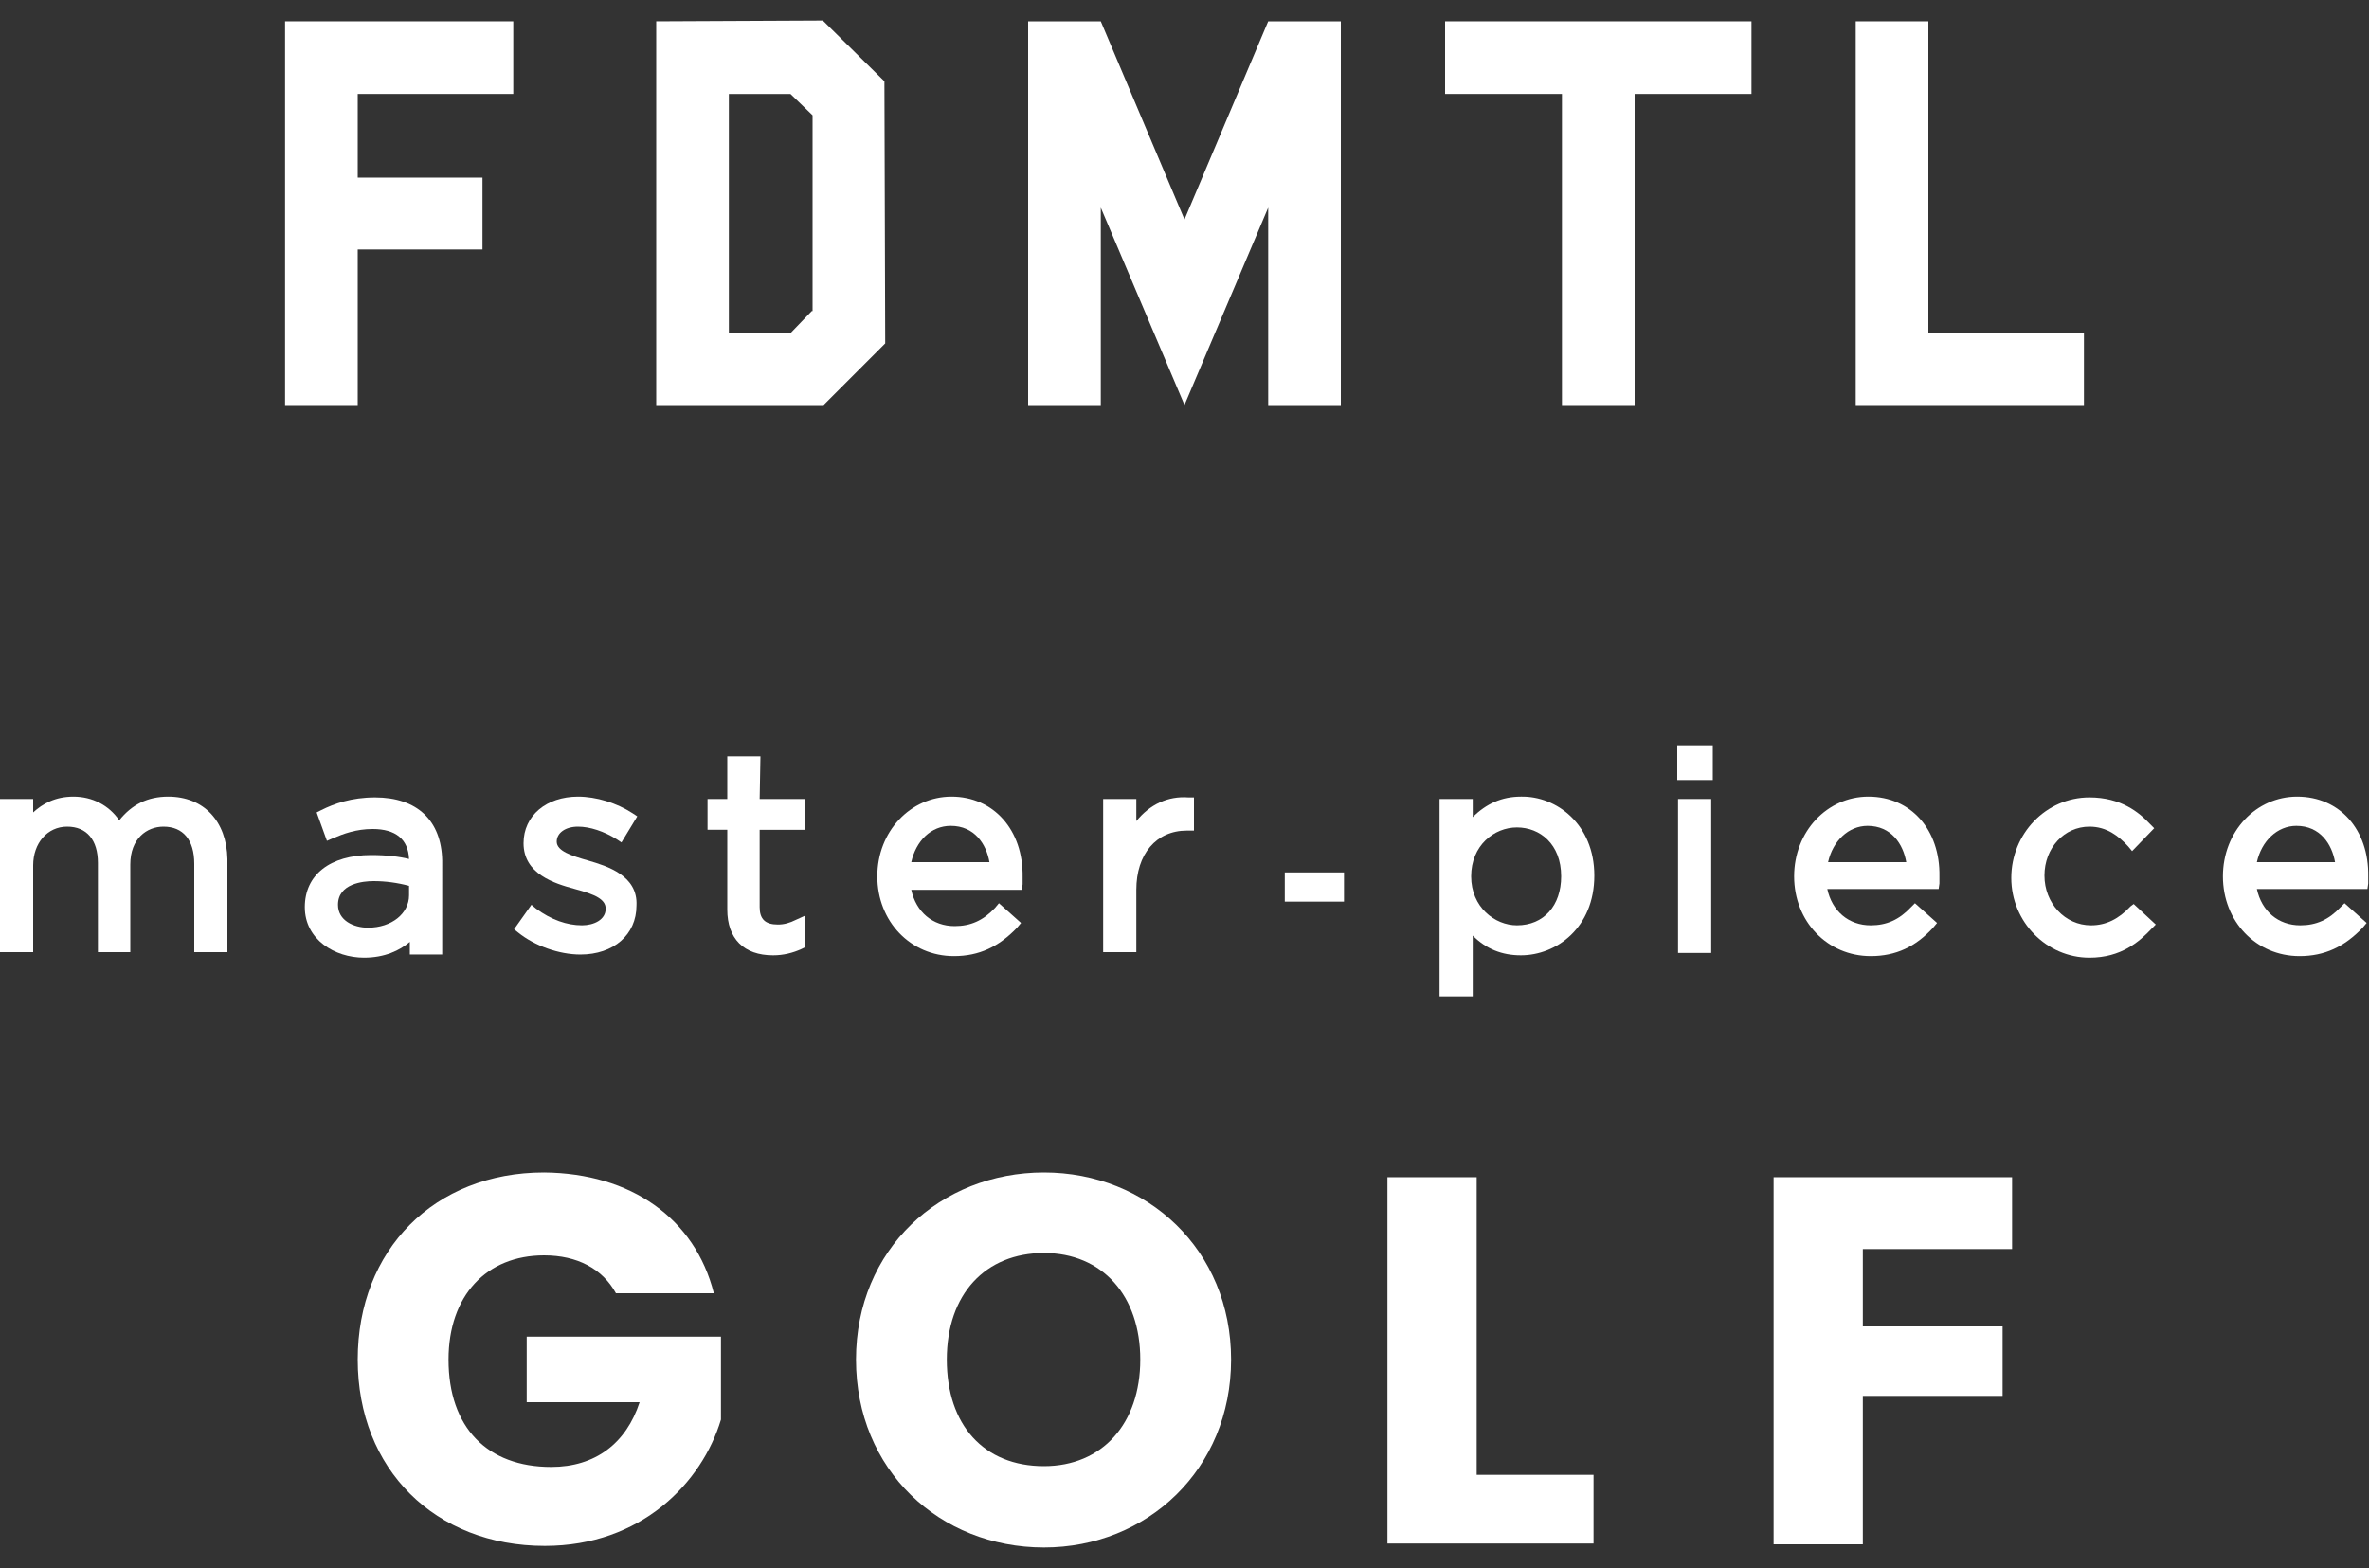
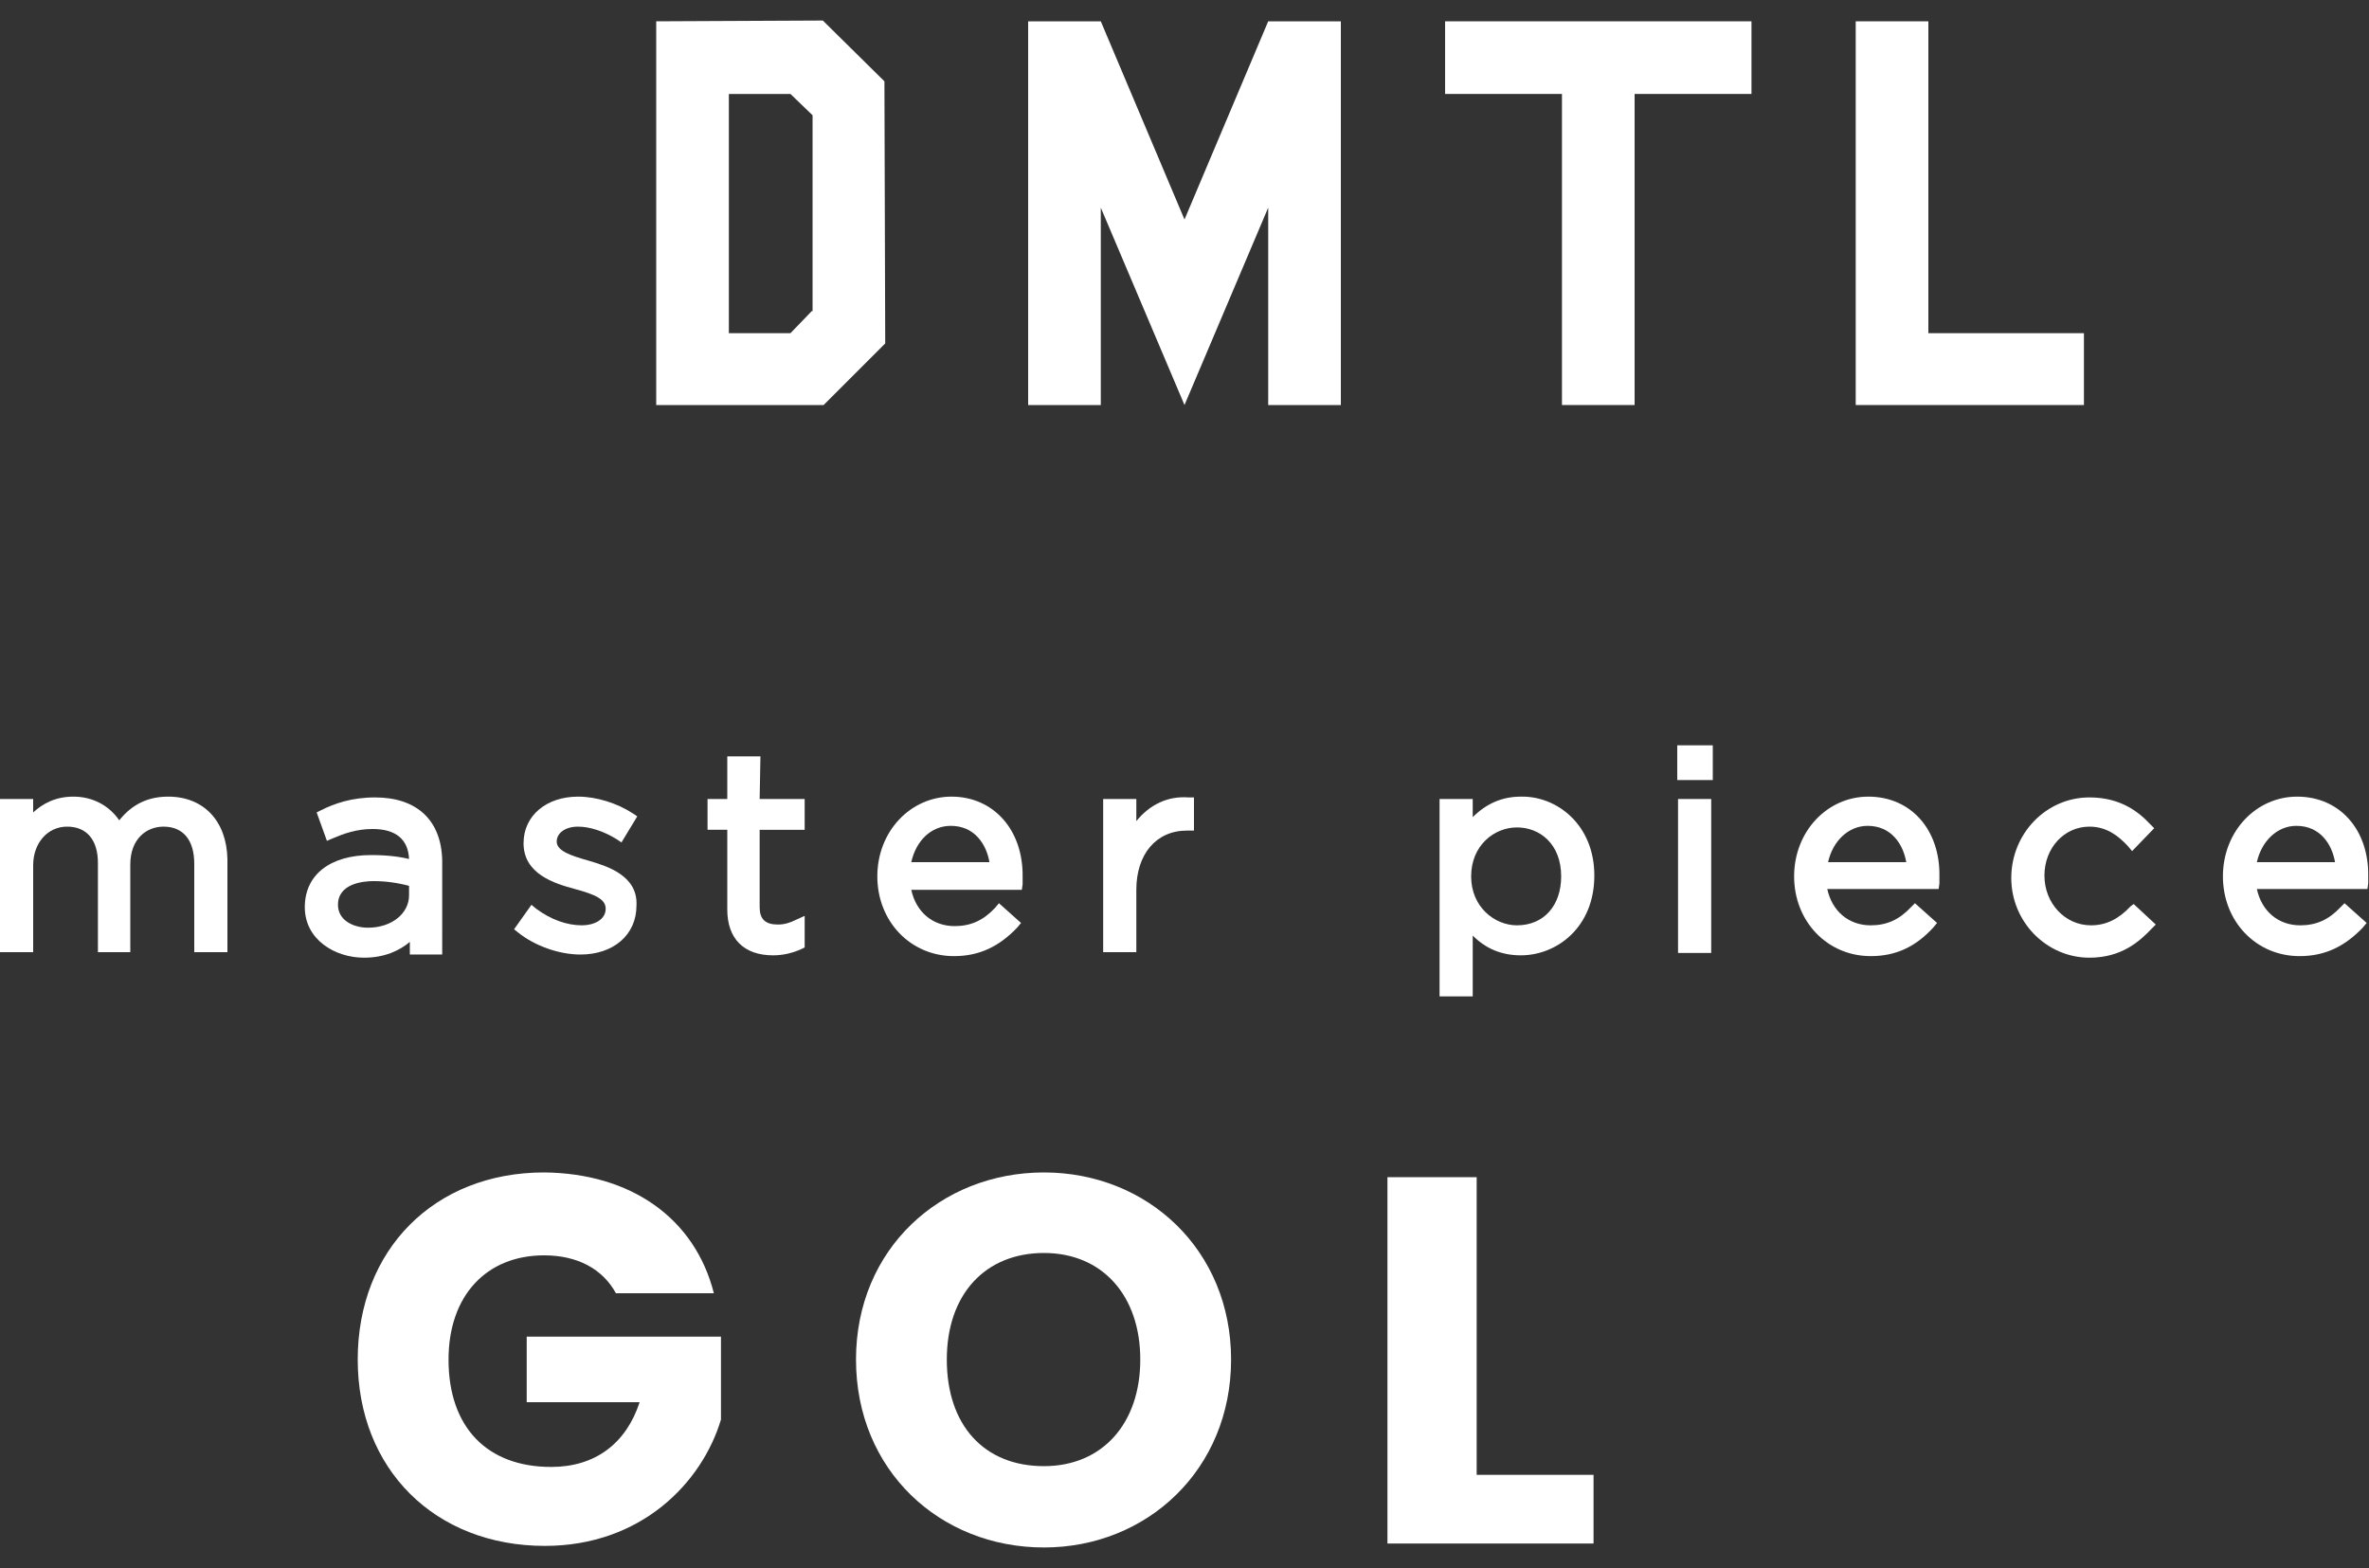
<svg xmlns="http://www.w3.org/2000/svg" version="1.1" id="_イヤー_1" x="0px" y="0px" viewBox="0 0 300 198.6" style="enable-background:new 0 0 300 198.6;" xml:space="preserve">
  <rect x="0" y="0" width="300" height="198.6" fill="#333333" stroke="none" />
  <style type="text/css">
	.st0{fill:#FFFFFF;}
</style>
  <g>
    <g>
      <path class="st0" d="M90.4,163.8H78c-1.7-3.1-4.9-4.8-9.1-4.8c-7.3,0-12.1,5.1-12.1,13.2c0,8.6,4.9,13.6,13,13.6    c5.6,0,9.5-3,11.2-8.2H66.7v-8.3h24.6v10.5c-2.4,8-10.1,16-22.3,16c-13.9,0-23.7-9.7-23.7-23.6c0-13.9,9.7-23.7,23.6-23.7    C79.9,148.6,88,154.3,90.4,163.8L90.4,163.8z" />
      <path class="st0" d="M132.2,196c-13.2,0-23.8-9.8-23.8-23.8s10.7-23.7,23.8-23.7s23.7,9.8,23.7,23.7S145.3,196,132.2,196z     M132.2,185.7c7.4,0,12.2-5.4,12.2-13.5c0-8.1-4.8-13.5-12.2-13.5s-12.3,5.2-12.3,13.5S124.6,185.7,132.2,185.7z" />
      <path class="st0" d="M187,149.1v37.7h14.8v8.7h-26.1v-46.4H187z" />
-       <path class="st0" d="M224.6,149.1h30.2v9.1h-18.9v9.8h17.7v8.8h-17.7v18.8h-11.3L224.6,149.1L224.6,149.1z" />
    </g>
    <g>
      <path class="st0" d="M21.3,100.9c-2.6,0-4.6,1-6.2,3c-1.3-1.9-3.4-3-5.8-3c-2.3,0-3.9,0.9-5.1,2v-1.7H0v19.4h4.2v-11    c0-2.8,1.8-4.9,4.3-4.9s3.9,1.7,3.9,4.6v11.3h4.1v-11.1c0-3.3,2.1-4.8,4.2-4.8c2.5,0,3.9,1.7,3.9,4.7v11.2h4.2v-11.8    C28.7,104,25.8,100.9,21.3,100.9z" />
      <path class="st0" d="M47.5,101c-3,0-5.2,0.8-6.8,1.6l-0.6,0.3l1.3,3.6l0.7-0.3c1.4-0.6,3-1.2,5.1-1.2c2.9,0,4.5,1.3,4.6,3.8    c-1.2-0.3-2.8-0.5-4.8-0.5c-5.2,0-8.4,2.5-8.4,6.6s3.8,6.4,7.5,6.4c2.6,0,4.5-0.9,5.8-2v1.6h4.1V109C55.9,103.9,52.8,101,47.5,101    L47.5,101z M46.6,117.5c-1.8,0-3.8-0.9-3.8-2.9c0-2.7,3.2-3,4.5-3c1.5,0,3,0.2,4.5,0.6v1.2C51.8,115.7,49.6,117.5,46.6,117.5z" />
      <path class="st0" d="M74.5,109c-2.1-0.6-4-1.2-4-2.4c0-1.1,1.1-1.9,2.7-1.9c1.5,0,3.3,0.6,4.9,1.6l0.6,0.4l2-3.3l-0.6-0.4    c-2-1.3-4.6-2.1-6.9-2.1c-4,0-6.9,2.4-6.9,5.9c0,3.9,3.9,5.1,6.5,5.8c2.6,0.7,3.9,1.3,3.9,2.5c0,1.4-1.5,2.1-3,2.1    c-1.9,0-3.9-0.7-5.8-2.1l-0.6-0.5l-2.2,3.1l0.5,0.4c2.1,1.7,5.2,2.8,7.9,2.8c4.2,0,7.1-2.5,7.1-6.2    C80.8,110.9,76.9,109.7,74.5,109L74.5,109z" />
      <path class="st0" d="M96.3,95.8h-4.2v5.4h-2.5v3.9h2.5v10.1c0,3.7,2.1,5.8,5.8,5.8c1.3,0,2.5-0.3,3.6-0.8l0.4-0.2V116l-1.1,0.5    c-0.8,0.4-1.5,0.6-2.3,0.6c-1.6,0-2.3-0.7-2.3-2.2v-9.8h5.7v-3.9h-5.7L96.3,95.8L96.3,95.8z" />
      <path class="st0" d="M120.5,100.9c-5.2,0-9.4,4.4-9.4,10.1c0,5.7,4.2,10.1,9.7,10.1c3.2,0,5.7-1.2,8-3.6l0.5-0.6l-2.8-2.5L126,115    c-1.5,1.6-3.1,2.3-5.1,2.3c-2.8,0-4.9-1.8-5.5-4.6h14l0.1-0.7c0-0.3,0-0.7,0-0.9C129.6,105.1,125.8,100.9,120.5,100.9L120.5,100.9    z M120.4,104.6c3,0,4.5,2.3,4.9,4.6h-9.9C116,106.5,117.9,104.6,120.4,104.6L120.4,104.6z" />
      <path class="st0" d="M143.9,104v-2.8h-4.2v19.4h4.2v-7.9c0-4.5,2.5-7.5,6.4-7.5h0.9V101l-0.7,0C147.9,100.8,145.6,101.9,143.9,104    z" />
      <path class="st0" d="M192.6,100.9c-2.4,0-4.4,0.9-6.1,2.6v-2.3h-4.2v25h4.2v-7.7c1.7,1.7,3.7,2.5,6.1,2.5c4.5,0,9.3-3.5,9.3-10.1    C201.9,104.4,197.1,100.8,192.6,100.9L192.6,100.9z M197.7,111c0,3.7-2.2,6.2-5.6,6.2c-2.8,0-5.8-2.3-5.8-6.2    c0-3.9,2.9-6.2,5.8-6.2S197.7,106.9,197.7,111L197.7,111z" />
      <rect x="212.5" y="101.2" class="st0" width="4.2" height="19.5" />
      <rect x="212.4" y="94.4" class="st0" width="4.5" height="4.4" />
      <path class="st0" d="M236.6,100.9c-5.2,0-9.4,4.4-9.4,10.1c0,5.7,4.2,10.1,9.7,10.1c3.2,0,5.7-1.2,7.9-3.6l0.5-0.6l-2.8-2.5    l-0.5,0.5c-1.5,1.6-3.1,2.3-5.1,2.3c-2.8,0-4.9-1.8-5.5-4.6h14.1l0.1-0.7c0-0.3,0-0.7,0-0.9C245.7,105.1,242,100.9,236.6,100.9    L236.6,100.9z M236.5,104.6c3,0,4.5,2.3,4.9,4.6h-9.9C232.1,106.5,234.1,104.6,236.5,104.6L236.5,104.6z" />
      <path class="st0" d="M269.8,114.8c-1.5,1.6-3.1,2.4-5,2.4c-3.3,0-5.9-2.8-5.9-6.3c0-3.5,2.5-6.2,5.7-6.2c2.2,0,3.7,1.2,4.9,2.5    l0.5,0.6l2.8-2.9l-0.5-0.5c-1.4-1.5-3.7-3.4-7.7-3.4c-5.5,0-9.9,4.6-9.9,10.2c0,5.6,4.5,10.1,9.9,10.1c4,0,6.3-2,7.9-3.7l0.5-0.5    l-2.8-2.6L269.8,114.8L269.8,114.8z" />
-       <path class="st0" d="M290.9,100.9c-5.2,0-9.4,4.4-9.4,10.1c0,5.7,4.2,10.1,9.7,10.1c3.2,0,5.7-1.2,8-3.6l0.5-0.6l-2.8-2.5    l-0.5,0.5c-1.5,1.6-3.1,2.3-5.1,2.3c-2.8,0-4.9-1.8-5.5-4.6h14l0.1-0.7c0-0.3,0-0.7,0-0.9C300,105.1,296.3,100.9,290.9,100.9    L290.9,100.9z M290.8,104.6c3,0,4.5,2.3,4.9,4.6h-9.9C286.4,106.5,288.4,104.6,290.8,104.6L290.8,104.6z" />
-       <rect x="162.7" y="110.5" class="st0" width="7.5" height="3.7" />
+       <path class="st0" d="M290.9,100.9c-5.2,0-9.4,4.4-9.4,10.1c0,5.7,4.2,10.1,9.7,10.1c3.2,0,5.7-1.2,8-3.6l0.5-0.6l-2.8-2.5    l-0.5,0.5c-1.5,1.6-3.1,2.3-5.1,2.3c-2.8,0-4.9-1.8-5.5-4.6h14l0.1-0.7c0-0.3,0-0.7,0-0.9C300,105.1,296.3,100.9,290.9,100.9    L290.9,100.9z M290.8,104.6c3,0,4.5,2.3,4.9,4.6h-9.9C286.4,106.5,288.4,104.6,290.8,104.6L290.8,104.6" />
    </g>
    <g>
      <g>
        <g>
          <polygon class="st0" points="244.2,42.2 244.2,2.7 235,2.7 235,51.3 263.9,51.3 263.9,42.2     " />
-           <polygon class="st0" points="36.1,51.3 45.3,51.3 45.3,31.6 61.1,31.6 61.1,22.5 45.3,22.5 45.3,11.9 65,11.9 65,2.7 36.1,2.7           " />
          <polygon class="st0" points="183,11.9 197.8,11.9 197.8,51.3 207,51.3 207,11.9 221.8,11.9 221.8,2.7 183,2.7     " />
          <path class="st0" d="M104.2,2.6L83.1,2.7v48.6h21.2l7.8-7.8L112,10.3L104.2,2.6z M102.8,39.4l-2.7,2.8h-7.8V11.9h7.8l2.8,2.7      V39.4z" />
          <polygon class="st0" points="160.6,2.7 150,27.8 139.4,2.7 139.4,2.7 130.2,2.7 130.2,51.3 139.4,51.3 139.4,26.3 150,51.3       160.6,26.3 160.6,51.3 169.8,51.3 169.8,2.7 160.6,2.7     " />
        </g>
      </g>
    </g>
  </g>
</svg>